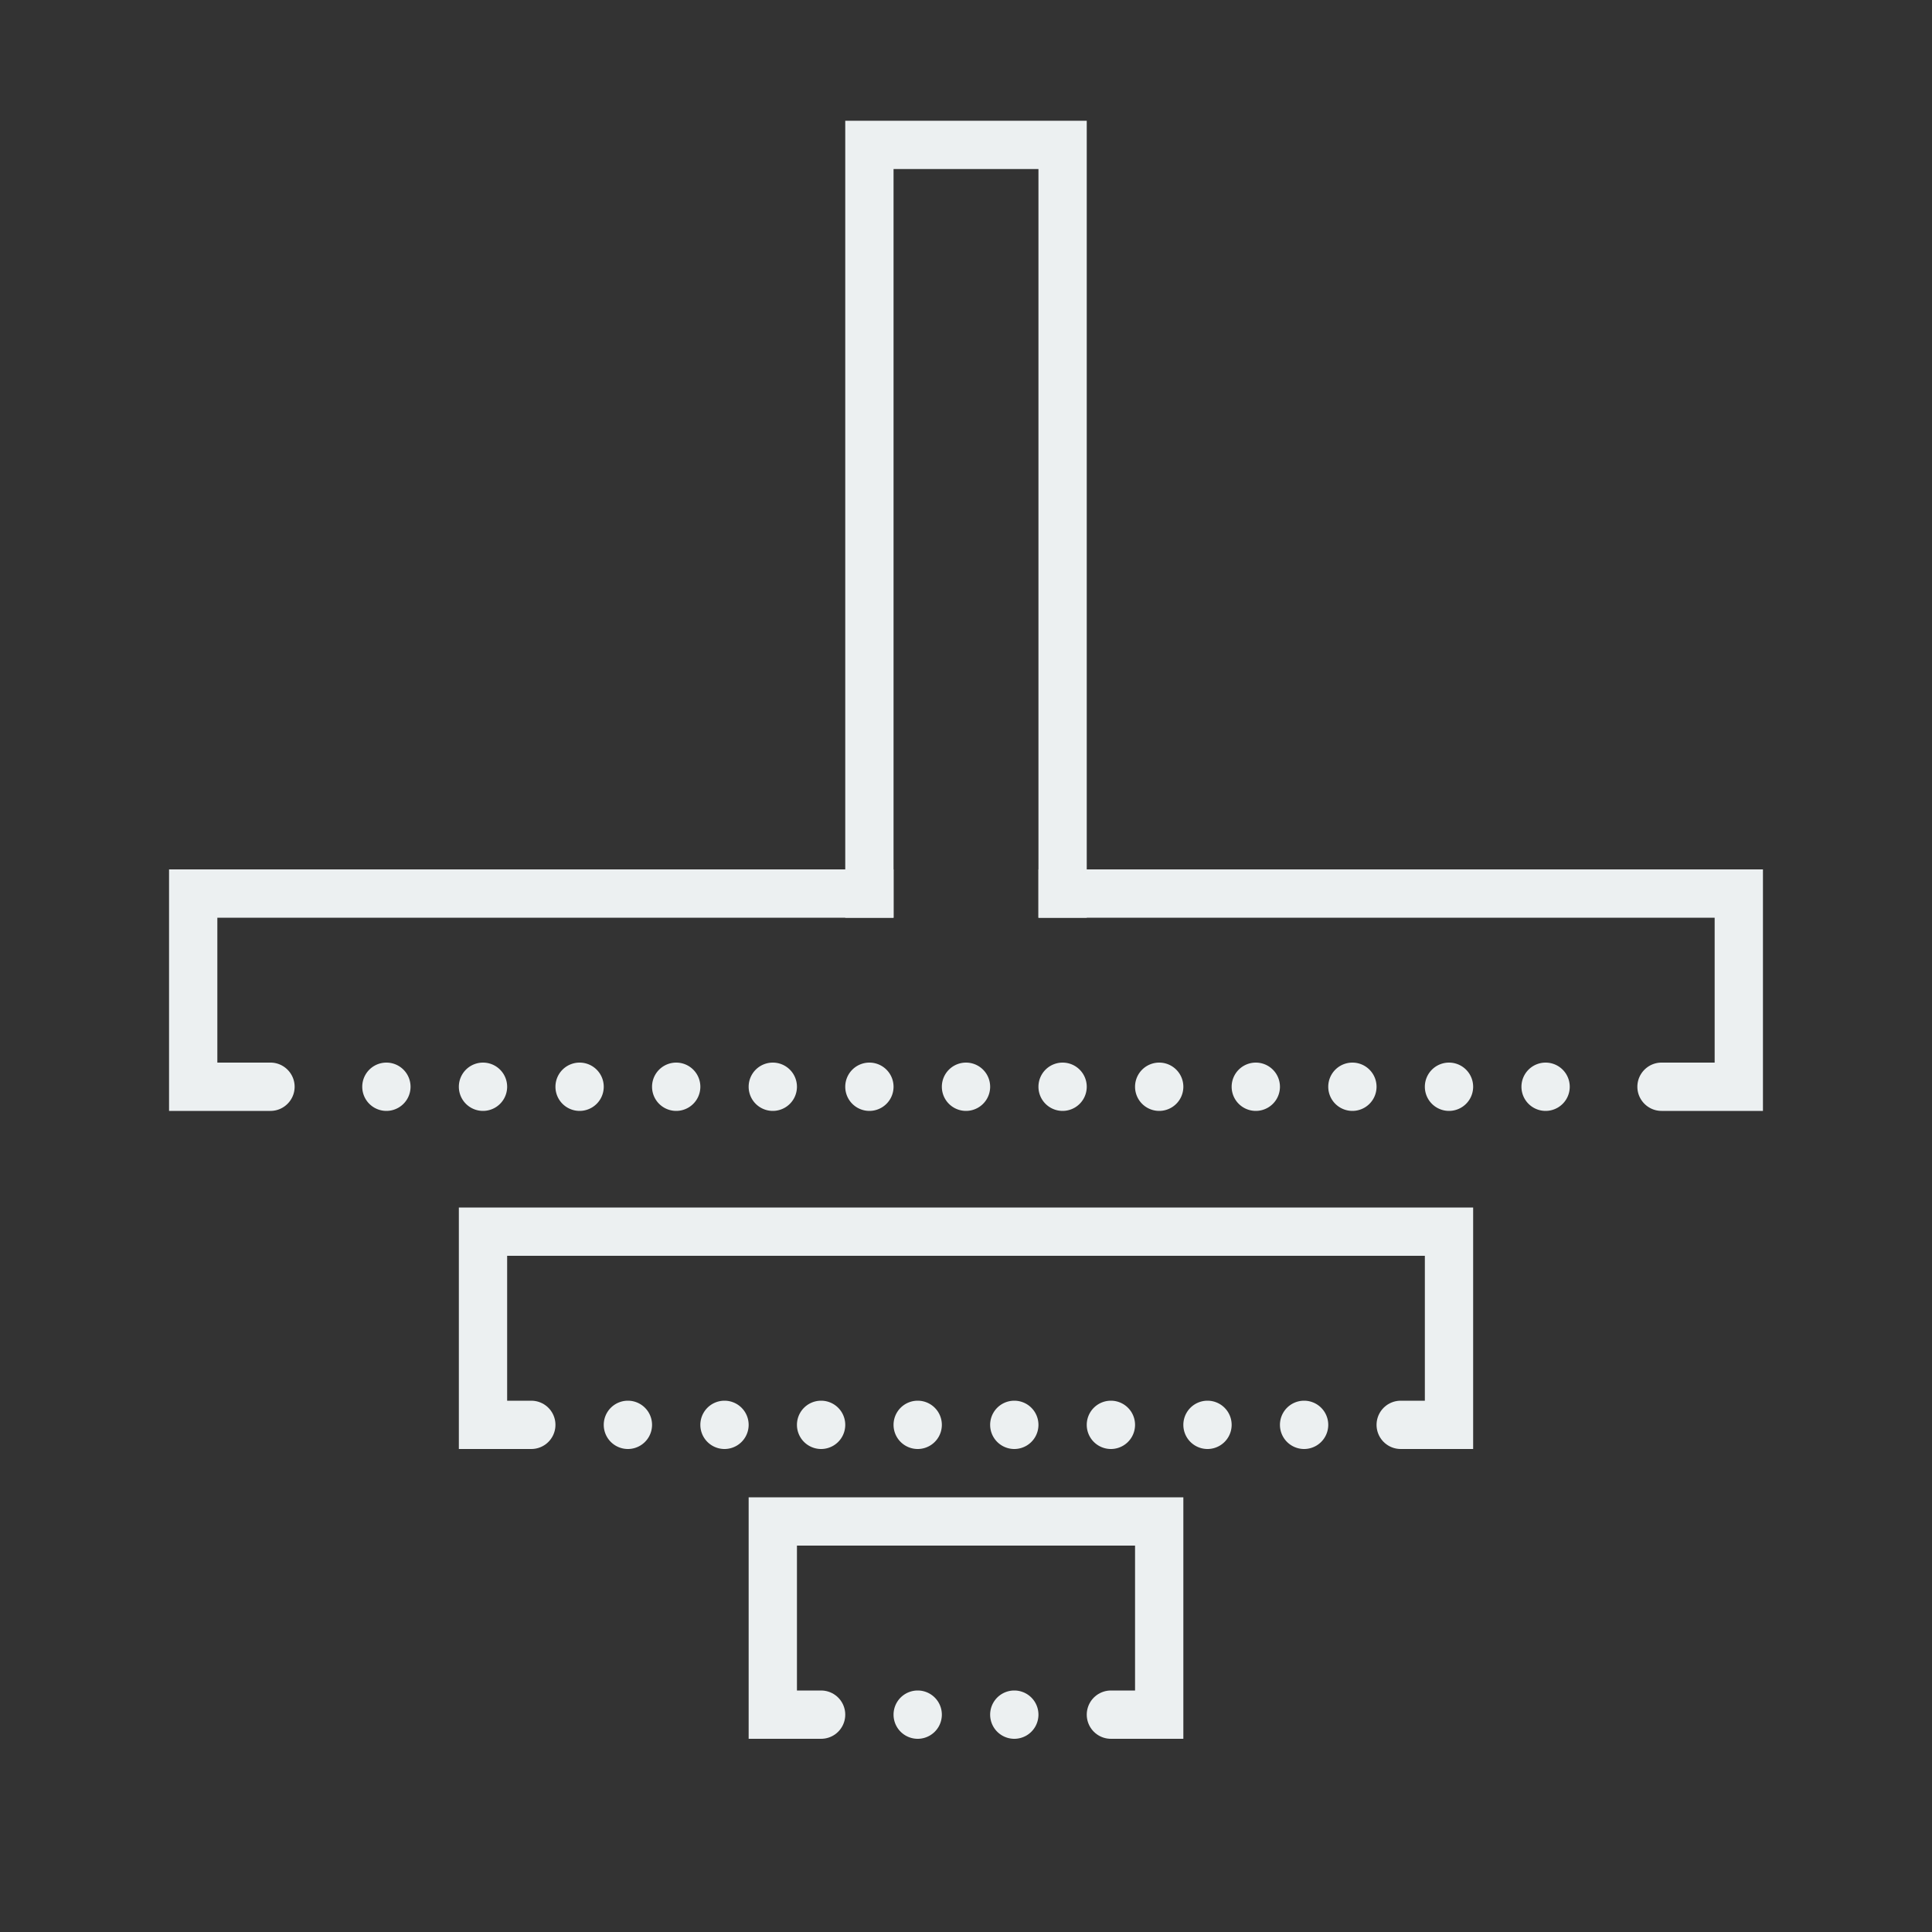
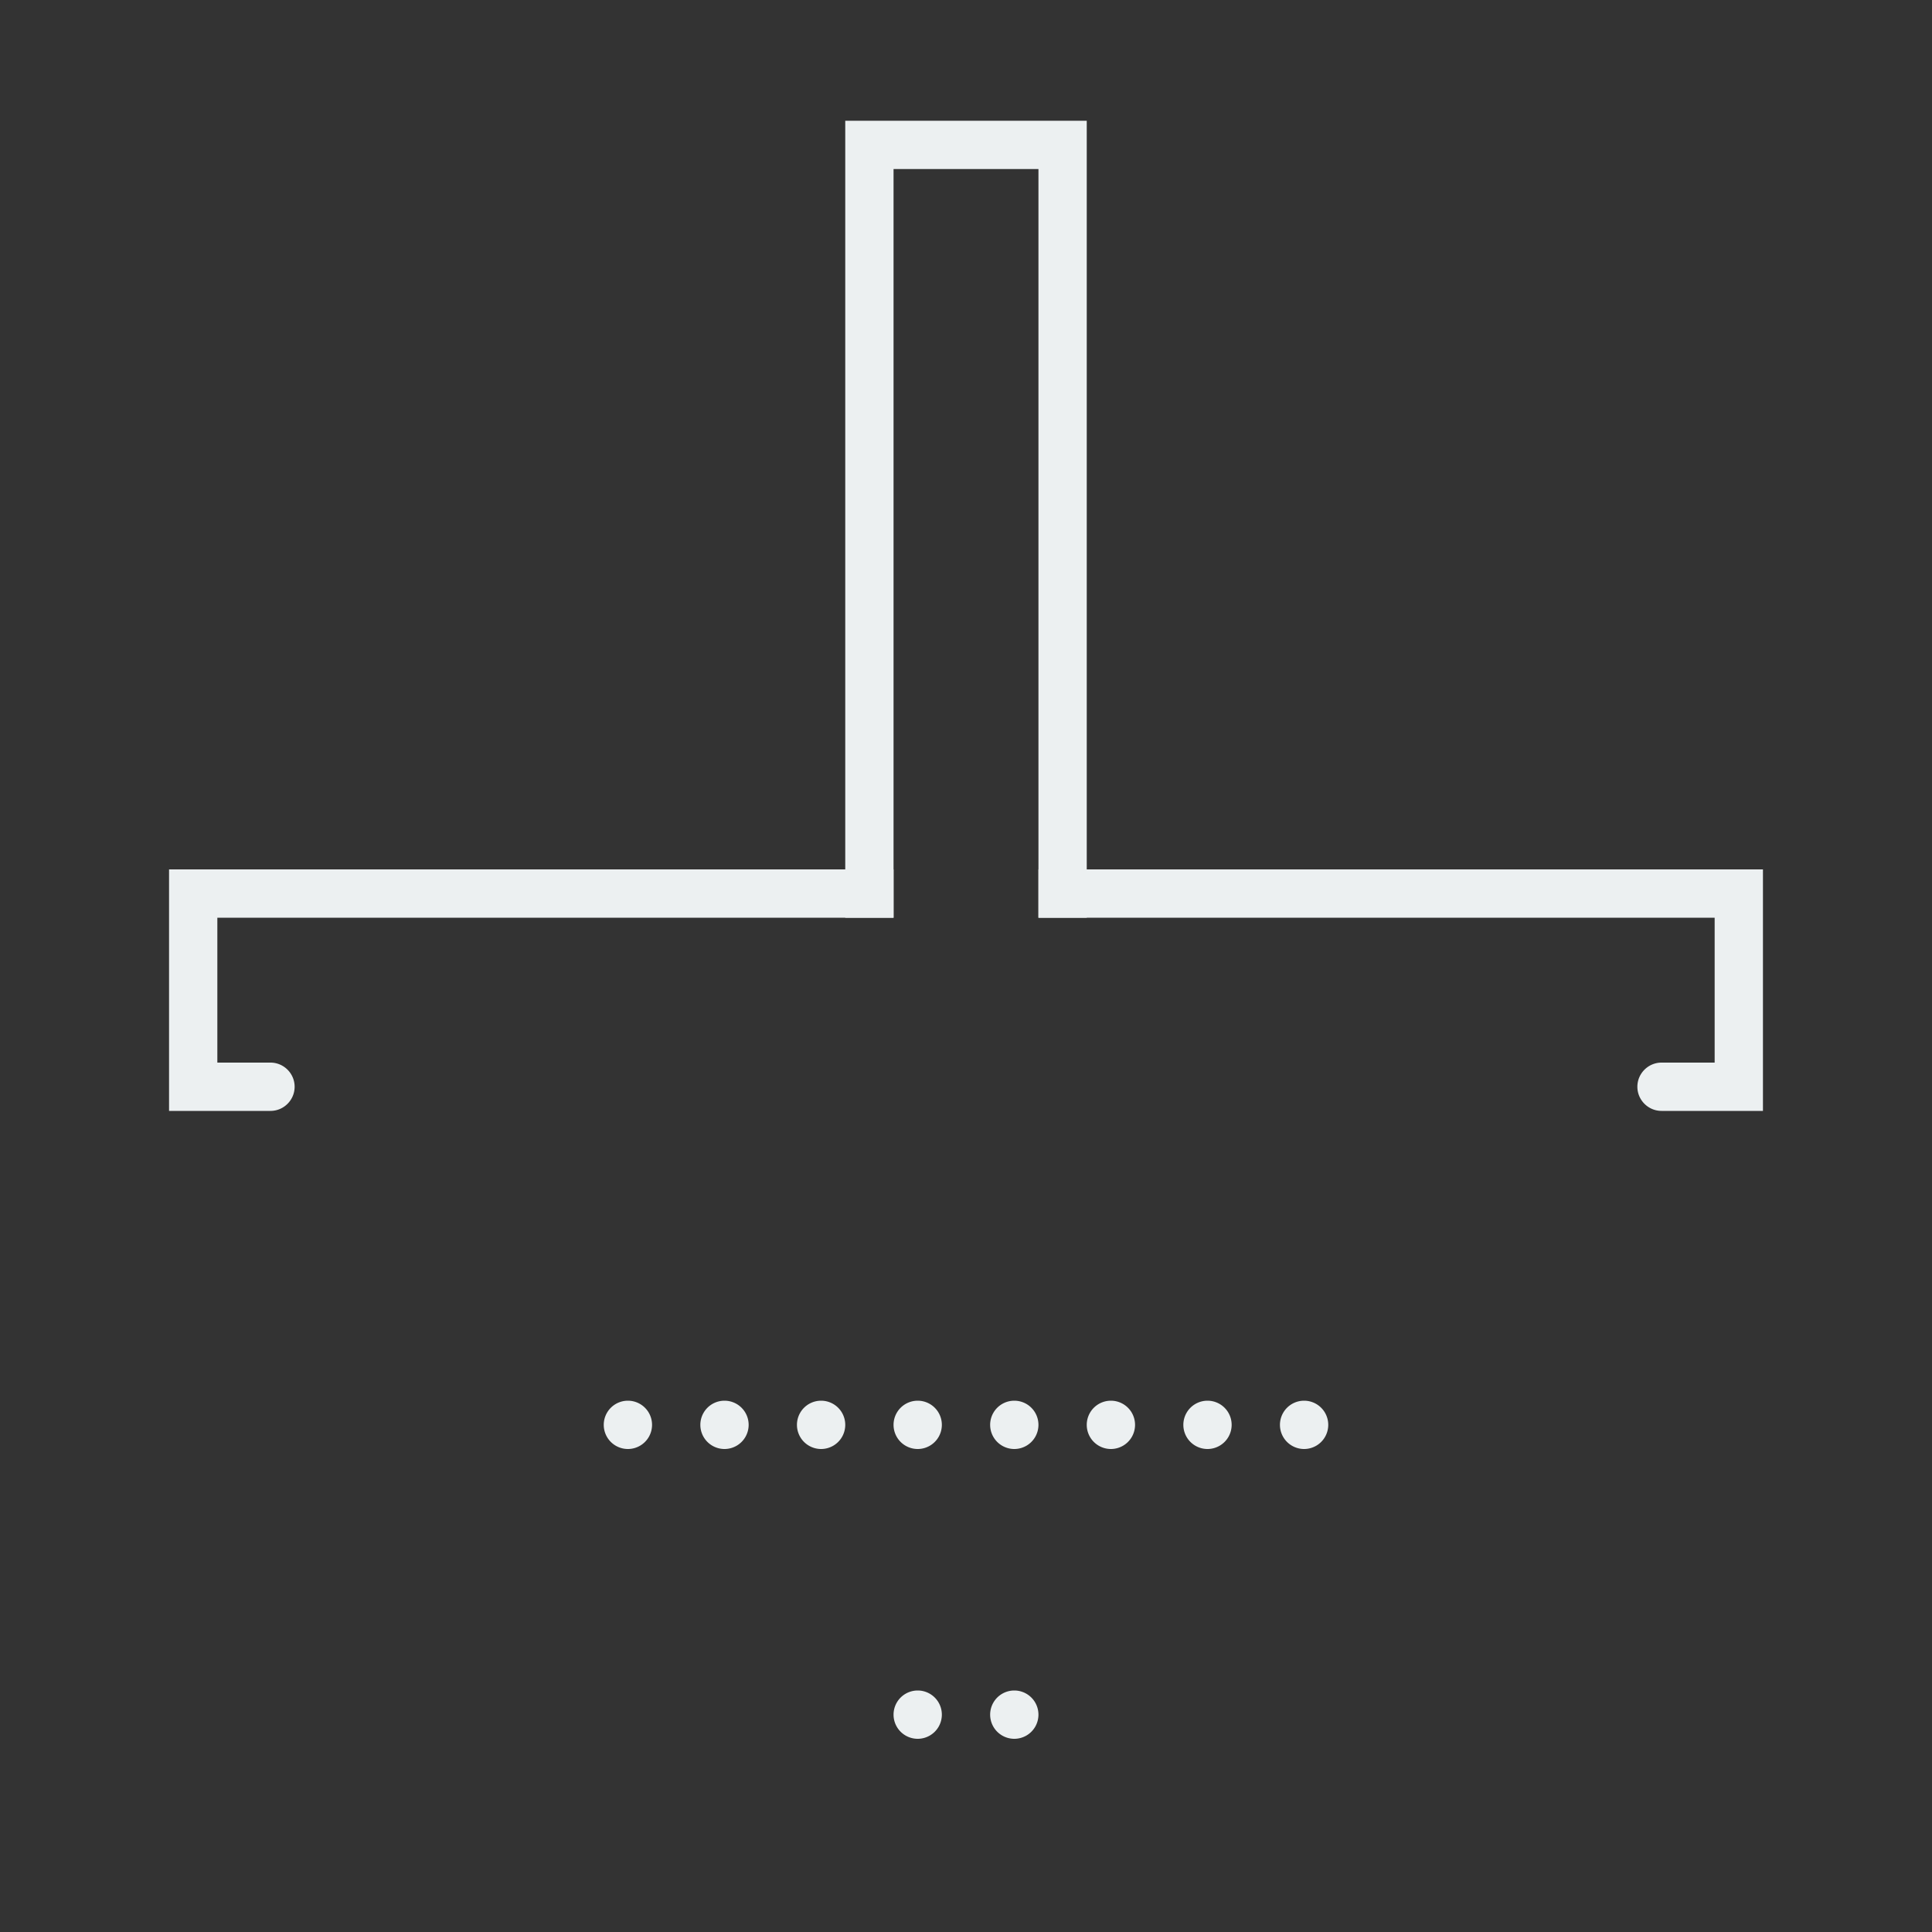
<svg xmlns="http://www.w3.org/2000/svg" fill="#ecf0f1" viewBox="0 0 80 80" width="32px" height="32px">
  <rect x="0" y="0" width="80" height="80" fill="#333333" stroke="none" />
-   <path d="M40 44A1 1 0 1 0 40 46 1 1 0 1 0 40 44zM36 44A1 1 0 1 0 36 46 1 1 0 1 0 36 44zM32 44A1 1 0 1 0 32 46 1 1 0 1 0 32 44zM28 44A1 1 0 1 0 28 46 1 1 0 1 0 28 44zM24 44A1 1 0 1 0 24 46 1 1 0 1 0 24 44zM20 44A1 1 0 1 0 20 46 1 1 0 1 0 20 44zM64 44A1 1 0 1 0 64 46 1 1 0 1 0 64 44zM60 44A1 1 0 1 0 60 46 1 1 0 1 0 60 44zM56 44A1 1 0 1 0 56 46 1 1 0 1 0 56 44zM52 44A1 1 0 1 0 52 46 1 1 0 1 0 52 44zM48 44A1 1 0 1 0 48 46 1 1 0 1 0 48 44zM44 44A1 1 0 1 0 44 46 1 1 0 1 0 44 44zM16 44A1 1 0 1 0 16 46 1 1 0 1 0 16 44z" />
-   <path fill="none" stroke="#ecf0f1" stroke-linecap="round" stroke-miterlimit="10" stroke-width="2" d="M22,59c-0.667,0-1.333,0-2,0c0-2.667,0-5.333,0-8h40v8c-0.667,0-1.333,0-2,0" />
  <path d="M37 36v2H9v6h2.2c.55 0 1 .45 1 1s-.45 1-1 1H7V36H37zM73 36v10h-4.2c-.55 0-1-.45-1-1s.45-1 1-1H71v-6H43v-2H73zM38 58A1 1 0 1 0 38 60 1 1 0 1 0 38 58zM34 58A1 1 0 1 0 34 60 1 1 0 1 0 34 58zM30 58A1 1 0 1 0 30 60 1 1 0 1 0 30 58zM26 58A1 1 0 1 0 26 60 1 1 0 1 0 26 58zM50 58A1 1 0 1 0 50 60 1 1 0 1 0 50 58zM46 58A1 1 0 1 0 46 60 1 1 0 1 0 46 58zM42 58A1 1 0 1 0 42 60 1 1 0 1 0 42 58z" />
-   <path fill="none" stroke="#ecf0f1" stroke-linecap="round" stroke-miterlimit="10" stroke-width="2" d="M34,71c-0.667,0-1.333,0-2,0c0-2.667,0-5.333,0-8h16v8c-0.667,0-1.333,0-2,0" />
  <path d="M38 70A1 1 0 1 0 38 72 1 1 0 1 0 38 70zM42 70A1 1 0 1 0 42 72 1 1 0 1 0 42 70zM54 58A1 1 0 1 0 54 60 1 1 0 1 0 54 58zM35 5v33h2V7h6v31h2V5H35z" />
</svg>